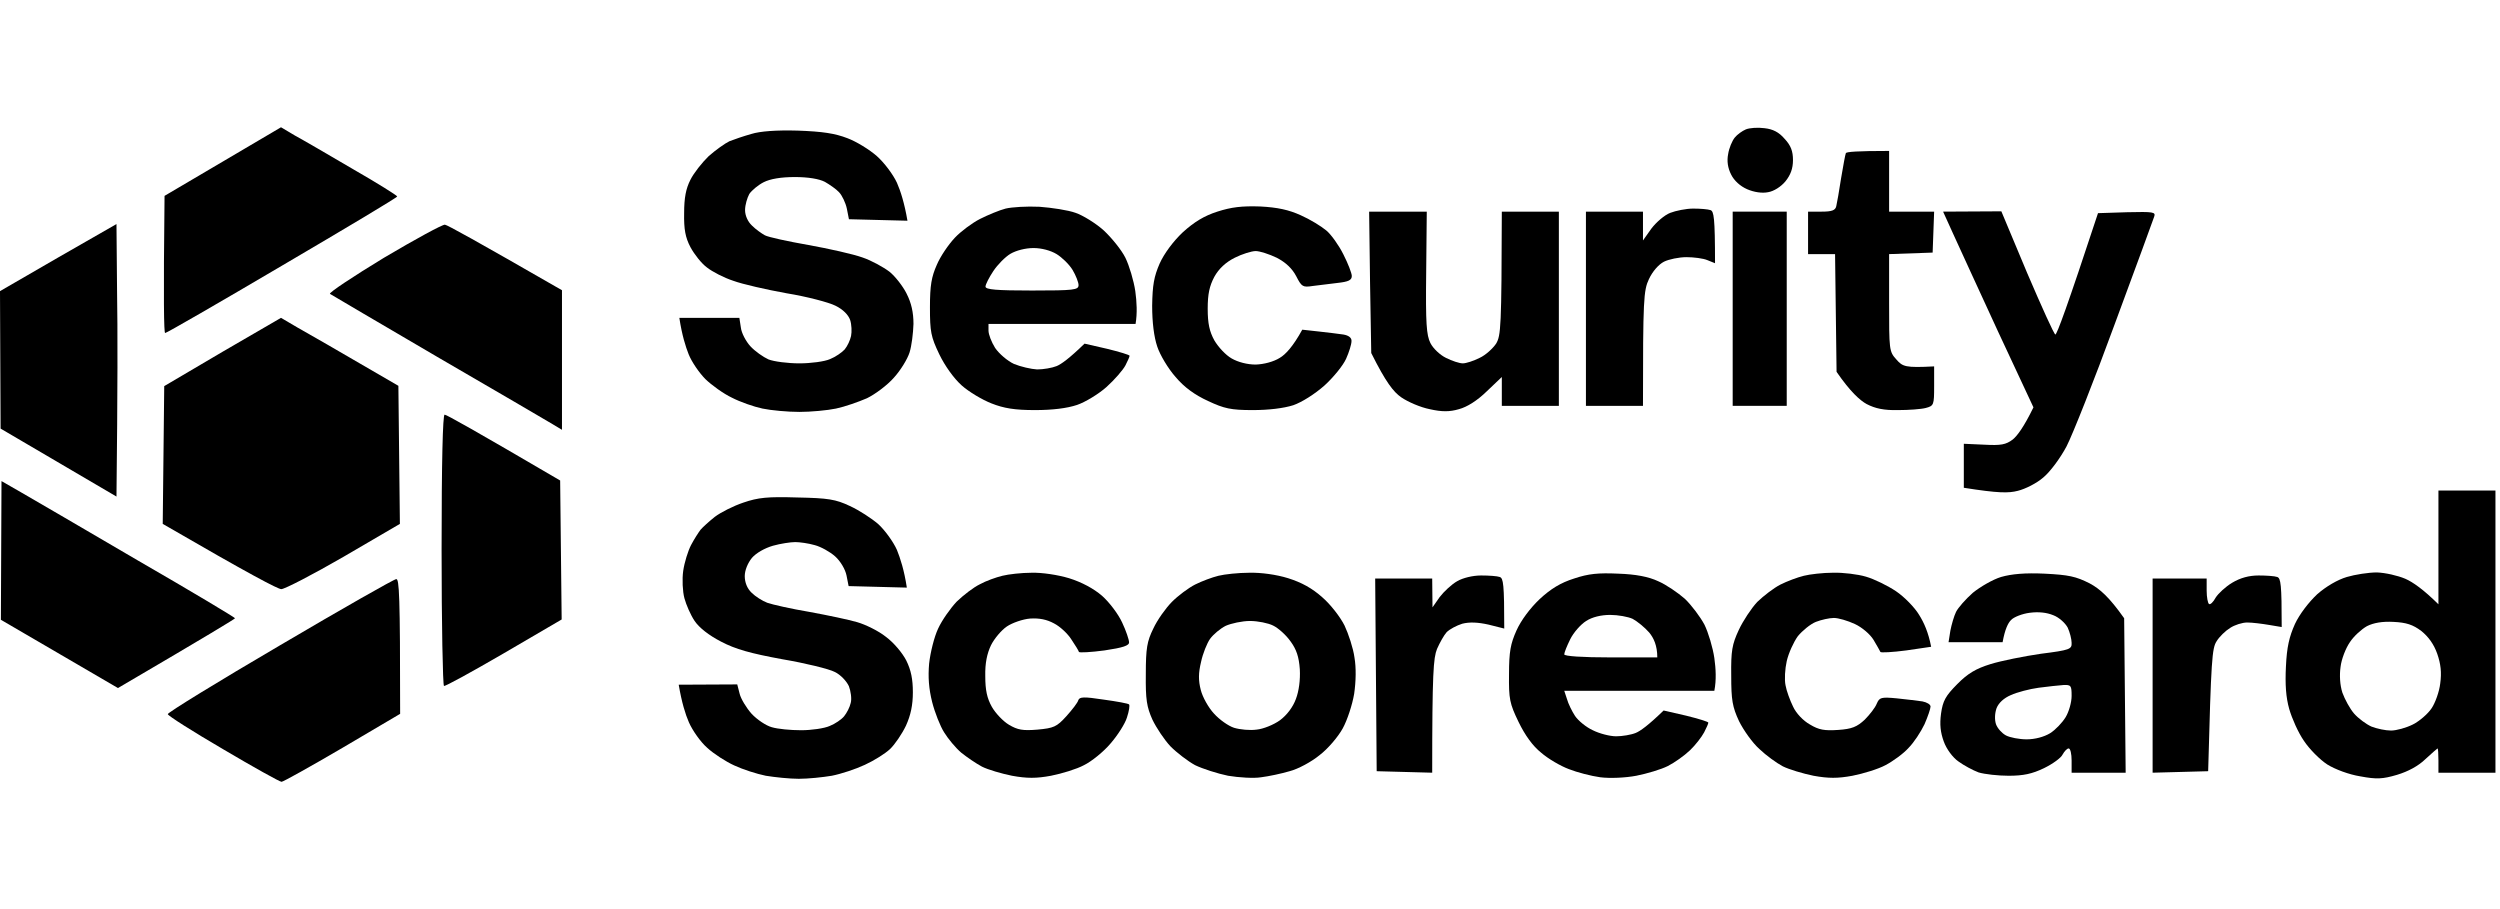
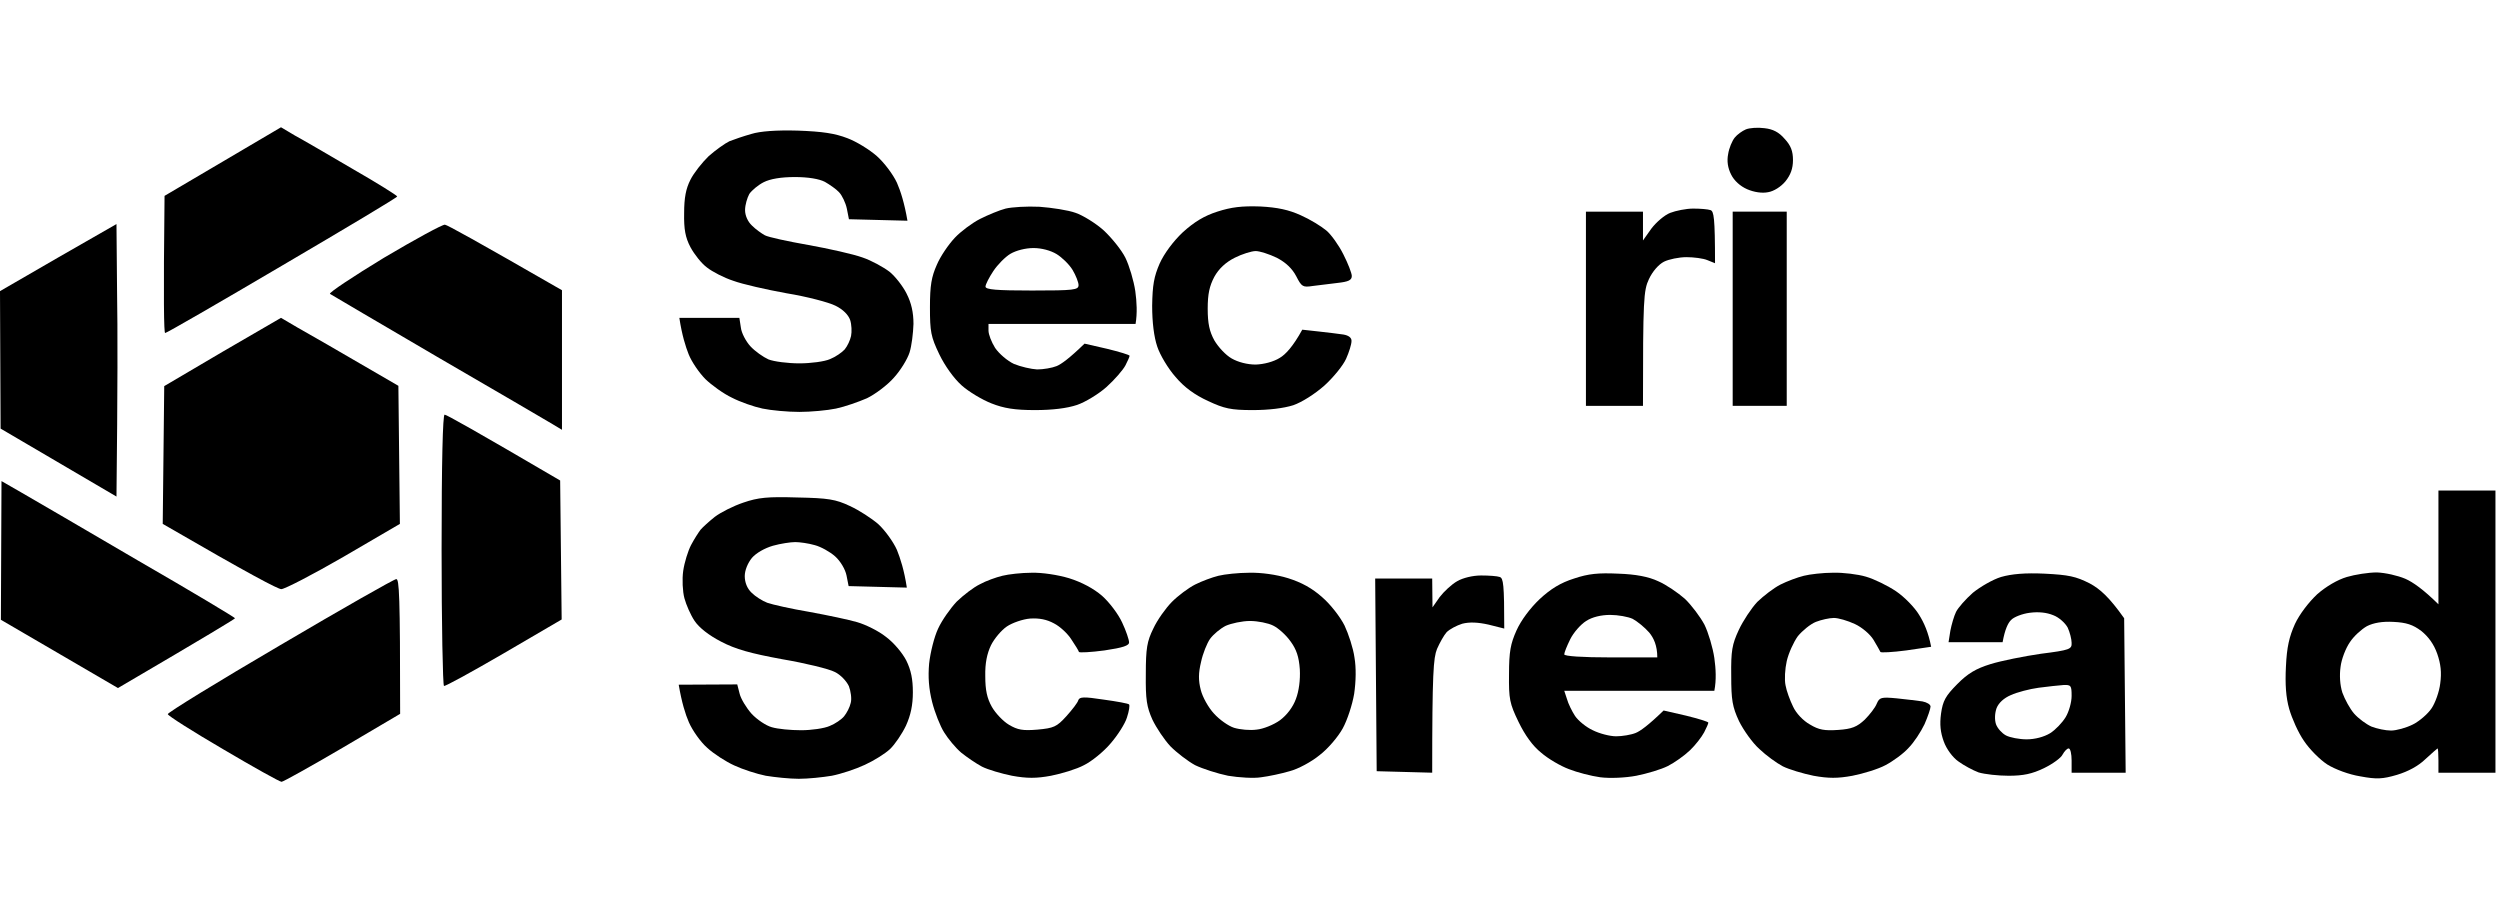
<svg xmlns="http://www.w3.org/2000/svg" width="110" height="40" viewBox="0 0 110 40" fill="none">
  <g clip-path="url(#clip0_572_541)">
    <path d="M17.434 25.481C17.566 25.468 17.606 26.148 17.606 31.409L15.07 32.904C13.657 33.732 12.456 34.4 12.389 34.4C12.31 34.4 11.16 33.759 9.826 32.971C8.479 32.184 7.383 31.489 7.383 31.422C7.37 31.356 9.589 29.994 12.323 28.392C15.043 26.79 17.341 25.481 17.434 25.481Z" fill="#6140EA" style="fill:#6140EA;fill:color(display-p3 0.38 0.251 0.918);fill-opacity:1;" />
    <path d="M32.703 22.116C33.364 21.889 33.773 21.849 35.08 21.889C36.441 21.916 36.771 21.969 37.392 22.263C37.801 22.45 38.356 22.811 38.647 23.064C38.937 23.331 39.307 23.839 39.466 24.199C39.611 24.56 39.783 25.08 39.901 25.855L37.339 25.788L37.247 25.321C37.194 25.054 36.983 24.693 36.745 24.48C36.52 24.279 36.111 24.052 35.846 23.985C35.569 23.905 35.186 23.852 34.988 23.852C34.79 23.852 34.341 23.919 34.011 24.012C33.641 24.119 33.271 24.333 33.086 24.546C32.901 24.773 32.769 25.094 32.769 25.347C32.769 25.628 32.875 25.895 33.073 26.082C33.231 26.242 33.548 26.442 33.76 26.522C33.984 26.602 34.816 26.789 35.609 26.923C36.415 27.07 37.366 27.27 37.722 27.377C38.092 27.484 38.66 27.764 38.977 28.018C39.321 28.271 39.703 28.725 39.875 29.059C40.087 29.486 40.166 29.887 40.166 30.461C40.166 31.022 40.073 31.463 39.862 31.93C39.69 32.29 39.373 32.758 39.162 32.958C38.95 33.158 38.462 33.465 38.053 33.652C37.656 33.839 37.009 34.053 36.6 34.133C36.203 34.2 35.556 34.267 35.147 34.267C34.75 34.267 34.103 34.2 33.694 34.133C33.297 34.053 32.677 33.853 32.307 33.679C31.95 33.519 31.409 33.172 31.118 32.904C30.827 32.651 30.471 32.144 30.312 31.783C30.154 31.422 29.995 30.902 29.863 30.127L32.439 30.114L32.545 30.528C32.597 30.742 32.835 31.142 33.073 31.409C33.311 31.663 33.707 31.93 33.958 31.997C34.222 32.077 34.79 32.13 35.252 32.13C35.701 32.13 36.269 32.05 36.507 31.943C36.745 31.85 37.035 31.649 37.141 31.516C37.26 31.369 37.392 31.115 37.432 30.928C37.484 30.741 37.432 30.408 37.352 30.194C37.247 29.967 36.983 29.687 36.732 29.567C36.481 29.433 35.437 29.179 34.42 29.006C33.033 28.752 32.359 28.565 31.726 28.231C31.184 27.951 30.762 27.617 30.564 27.323C30.392 27.07 30.193 26.616 30.114 26.322C30.035 26.028 30.008 25.494 30.061 25.12C30.114 24.747 30.273 24.239 30.405 23.985C30.537 23.732 30.735 23.425 30.827 23.305C30.92 23.198 31.197 22.944 31.448 22.744C31.712 22.543 32.267 22.263 32.703 22.116Z" fill="#041521" style="fill:#041521;fill:color(display-p3 0.016 0.082 0.129);fill-opacity:1;" />
    <path fill-rule="evenodd" clip-rule="evenodd" d="M109.8 21.582V33.999H107.291V33.465C107.291 33.172 107.277 32.931 107.251 32.931C107.238 32.931 107 33.145 106.722 33.398C106.406 33.706 105.956 33.946 105.468 34.093C104.834 34.28 104.57 34.293 103.857 34.16C103.355 34.08 102.747 33.852 102.404 33.639C102.073 33.425 101.611 32.958 101.373 32.597C101.122 32.237 100.845 31.61 100.726 31.196C100.581 30.688 100.541 30.114 100.581 29.326C100.62 28.472 100.726 28.018 100.977 27.457C101.175 27.03 101.585 26.496 101.954 26.149C102.351 25.801 102.852 25.508 103.262 25.387C103.619 25.281 104.213 25.187 104.583 25.187C104.953 25.201 105.494 25.321 105.838 25.468C106.168 25.614 106.63 25.935 107.291 26.589V21.582H109.8ZM105.309 27.363C104.821 27.337 104.438 27.404 104.147 27.55C103.909 27.684 103.566 27.991 103.394 28.258C103.209 28.525 103.024 29.006 102.985 29.34C102.932 29.713 102.958 30.141 103.064 30.475C103.17 30.768 103.394 31.182 103.579 31.396C103.764 31.609 104.107 31.863 104.345 31.97C104.583 32.063 104.966 32.144 105.204 32.144C105.442 32.144 105.877 32.023 106.168 31.876C106.458 31.73 106.828 31.409 106.987 31.169C107.145 30.942 107.33 30.434 107.37 30.074C107.436 29.593 107.396 29.219 107.238 28.765C107.093 28.352 106.855 28.018 106.538 27.764C106.168 27.484 105.877 27.39 105.309 27.363Z" fill="#041521" style="fill:#041521;fill:color(display-p3 0.016 0.082 0.129);fill-opacity:1;" />
    <path fill-rule="evenodd" clip-rule="evenodd" d="M69.263 25.454C69.897 25.241 70.333 25.201 71.204 25.241C71.97 25.267 72.538 25.374 72.961 25.574C73.305 25.721 73.833 26.082 74.136 26.349C74.427 26.629 74.81 27.137 74.995 27.484C75.167 27.831 75.365 28.498 75.431 28.953C75.497 29.42 75.524 29.927 75.431 30.394H68.827L68.946 30.755C68.999 30.955 69.17 31.302 69.302 31.503C69.448 31.716 69.791 31.997 70.082 32.13C70.372 32.277 70.835 32.397 71.112 32.397C71.376 32.397 71.772 32.331 71.97 32.25C72.168 32.17 72.525 31.917 73.199 31.262L74.189 31.489C74.731 31.623 75.166 31.756 75.167 31.796C75.167 31.836 75.088 32.023 74.982 32.224C74.876 32.424 74.599 32.785 74.361 33.011C74.11 33.252 73.674 33.559 73.384 33.706C73.093 33.853 72.472 34.039 71.997 34.133C71.508 34.226 70.835 34.253 70.412 34.2C70.016 34.146 69.395 33.986 69.025 33.839C68.668 33.706 68.114 33.385 67.81 33.118C67.44 32.825 67.097 32.344 66.819 31.77C66.423 30.955 66.384 30.755 66.397 29.66C66.397 28.672 66.463 28.325 66.727 27.737C66.925 27.297 67.321 26.763 67.744 26.362C68.233 25.908 68.668 25.641 69.263 25.454ZM70.848 27.056C70.452 27.056 70.055 27.15 69.791 27.323C69.553 27.471 69.236 27.831 69.091 28.125C68.946 28.418 68.827 28.712 68.827 28.792C68.827 28.872 69.606 28.926 70.874 28.926H72.921C72.921 28.405 72.763 28.071 72.565 27.831C72.367 27.604 72.037 27.337 71.838 27.23C71.64 27.137 71.191 27.056 70.848 27.056Z" fill="#041521" style="fill:#041521;fill:color(display-p3 0.016 0.082 0.129);fill-opacity:1;" />
    <path fill-rule="evenodd" clip-rule="evenodd" d="M54.959 25.201C55.488 25.187 56.162 25.281 56.677 25.441C57.271 25.628 57.733 25.881 58.182 26.282C58.539 26.589 58.975 27.15 59.16 27.524C59.331 27.884 59.543 28.525 59.596 28.926C59.675 29.38 59.662 29.981 59.583 30.528C59.503 31.009 59.279 31.69 59.08 32.05C58.882 32.411 58.433 32.945 58.063 33.225C57.707 33.519 57.113 33.839 56.743 33.933C56.386 34.039 55.818 34.16 55.488 34.2C55.171 34.253 54.511 34.213 54.035 34.133C53.573 34.039 52.912 33.826 52.582 33.666C52.265 33.492 51.776 33.118 51.499 32.838C51.235 32.557 50.878 32.023 50.706 31.663C50.456 31.102 50.403 30.782 50.416 29.66C50.416 28.525 50.469 28.218 50.746 27.657C50.918 27.283 51.288 26.763 51.565 26.482C51.829 26.215 52.292 25.868 52.582 25.721C52.873 25.574 53.335 25.401 53.612 25.334C53.877 25.267 54.497 25.201 54.959 25.201ZM54.999 27.323C54.656 27.323 54.167 27.43 53.929 27.537C53.692 27.657 53.388 27.911 53.242 28.111C53.11 28.298 52.925 28.752 52.846 29.126C52.727 29.62 52.727 29.941 52.833 30.354C52.912 30.675 53.176 31.142 53.414 31.396C53.652 31.663 54.048 31.943 54.299 32.023C54.563 32.103 54.999 32.144 55.29 32.103C55.581 32.077 56.043 31.89 56.32 31.69C56.624 31.463 56.888 31.115 57.02 30.755C57.152 30.408 57.218 29.914 57.192 29.446C57.152 28.899 57.046 28.578 56.782 28.218C56.584 27.938 56.241 27.631 56.016 27.524C55.805 27.417 55.343 27.323 54.999 27.323Z" fill="#041521" style="fill:#041521;fill:color(display-p3 0.016 0.082 0.129);fill-opacity:1;" />
    <path d="M45.386 25.201C45.848 25.187 46.548 25.294 47.037 25.441C47.592 25.614 48.12 25.895 48.49 26.215C48.807 26.496 49.203 27.016 49.374 27.39C49.546 27.751 49.678 28.151 49.678 28.258C49.692 28.405 49.414 28.498 48.596 28.619C48.001 28.699 47.486 28.725 47.473 28.685C47.46 28.632 47.314 28.392 47.142 28.138C46.984 27.884 46.641 27.564 46.377 27.43C46.06 27.257 45.729 27.19 45.32 27.217C45.003 27.243 44.541 27.404 44.303 27.564C44.065 27.724 43.748 28.098 43.603 28.392C43.431 28.752 43.339 29.179 43.352 29.753C43.352 30.368 43.431 30.728 43.642 31.102C43.801 31.382 44.144 31.743 44.395 31.89C44.778 32.117 45.003 32.157 45.65 32.103C46.363 32.037 46.495 31.983 46.918 31.516C47.182 31.222 47.42 30.915 47.446 30.808C47.499 30.661 47.684 30.648 48.556 30.782C49.137 30.862 49.652 30.955 49.678 30.995C49.718 31.035 49.678 31.289 49.586 31.569C49.507 31.836 49.176 32.357 48.86 32.718C48.556 33.078 48.027 33.505 47.697 33.666C47.38 33.839 46.72 34.039 46.244 34.133C45.597 34.253 45.188 34.253 44.527 34.133C44.065 34.039 43.471 33.866 43.207 33.732C42.955 33.599 42.546 33.319 42.295 33.118C42.044 32.904 41.714 32.504 41.542 32.224C41.371 31.957 41.133 31.356 41.014 30.888C40.868 30.301 40.829 29.794 40.882 29.193C40.935 28.712 41.106 28.018 41.278 27.657C41.45 27.283 41.82 26.763 42.097 26.469C42.388 26.189 42.837 25.841 43.114 25.708C43.378 25.561 43.827 25.401 44.105 25.334C44.369 25.267 44.95 25.201 45.386 25.201Z" fill="#041521" style="fill:#041521;fill:color(display-p3 0.016 0.082 0.129);fill-opacity:1;" />
    <path d="M80.651 25.2C81.087 25.187 81.748 25.267 82.104 25.374C82.474 25.481 83.068 25.775 83.425 26.015C83.782 26.255 84.244 26.723 84.442 27.056C84.653 27.39 84.851 27.831 84.97 28.458L83.874 28.619C83.266 28.699 82.751 28.725 82.738 28.685C82.712 28.632 82.58 28.392 82.434 28.151C82.289 27.911 81.932 27.604 81.615 27.457C81.298 27.31 80.889 27.19 80.691 27.19C80.493 27.19 80.136 27.27 79.898 27.363C79.66 27.457 79.304 27.751 79.106 27.991C78.921 28.245 78.696 28.739 78.617 29.086C78.538 29.433 78.511 29.914 78.564 30.154C78.604 30.394 78.762 30.822 78.894 31.089C79.026 31.382 79.344 31.716 79.634 31.876C80.03 32.117 80.281 32.157 80.876 32.117C81.483 32.077 81.708 31.983 82.051 31.663C82.276 31.436 82.514 31.129 82.58 30.955C82.698 30.688 82.765 30.661 83.465 30.728C83.874 30.768 84.389 30.835 84.587 30.862C84.785 30.902 84.944 30.995 84.944 31.089C84.944 31.182 84.825 31.529 84.68 31.863C84.521 32.197 84.217 32.664 83.98 32.904C83.755 33.158 83.293 33.492 82.963 33.666C82.645 33.839 81.985 34.039 81.51 34.133C80.862 34.253 80.453 34.253 79.793 34.133C79.33 34.039 78.71 33.852 78.445 33.719C78.168 33.572 77.706 33.238 77.415 32.958C77.112 32.691 76.715 32.13 76.517 31.73C76.226 31.102 76.174 30.808 76.174 29.727C76.16 28.632 76.213 28.352 76.504 27.724C76.689 27.323 77.059 26.763 77.323 26.482C77.6 26.215 78.049 25.868 78.34 25.721C78.63 25.574 79.093 25.401 79.37 25.334C79.634 25.267 80.216 25.2 80.651 25.2Z" fill="#041521" style="fill:#041521;fill:color(display-p3 0.016 0.082 0.129);fill-opacity:1;" />
    <path fill-rule="evenodd" clip-rule="evenodd" d="M88.047 25.387C88.51 25.254 89.105 25.201 89.963 25.241C91.019 25.294 91.337 25.361 91.944 25.668C92.393 25.908 92.803 26.269 93.463 27.203L93.529 33.999H91.151V33.465C91.151 33.172 91.099 32.931 91.02 32.931C90.953 32.931 90.835 33.051 90.755 33.198C90.689 33.345 90.32 33.612 89.936 33.799C89.408 34.053 89.025 34.133 88.378 34.133C87.915 34.133 87.321 34.066 87.057 33.986C86.806 33.892 86.41 33.679 86.172 33.505C85.921 33.332 85.644 32.958 85.525 32.624C85.38 32.224 85.34 31.876 85.406 31.396C85.485 30.835 85.604 30.621 86.119 30.101C86.582 29.633 86.938 29.42 87.585 29.22C88.061 29.073 89.064 28.872 89.804 28.765C91.072 28.605 91.165 28.565 91.151 28.285C91.151 28.125 91.072 27.817 90.98 27.617C90.874 27.417 90.597 27.163 90.346 27.07C90.055 26.95 89.699 26.91 89.302 26.963C88.985 27.003 88.602 27.15 88.484 27.283C88.351 27.417 88.219 27.684 88.114 28.258H85.736L85.816 27.751C85.868 27.484 85.974 27.11 86.066 26.923C86.159 26.736 86.489 26.362 86.806 26.082C87.136 25.815 87.691 25.494 88.047 25.387ZM91.151 30.621C91.151 30.167 91.125 30.127 90.795 30.141C90.597 30.154 90.108 30.207 89.698 30.261C89.302 30.314 88.748 30.461 88.484 30.581C88.167 30.715 87.942 30.928 87.85 31.155C87.77 31.382 87.757 31.663 87.823 31.863C87.889 32.05 88.087 32.264 88.259 32.357C88.431 32.451 88.853 32.531 89.17 32.531C89.54 32.531 89.936 32.424 90.201 32.264C90.438 32.117 90.742 31.796 90.888 31.556C91.033 31.316 91.151 30.902 91.151 30.621Z" fill="#041521" style="fill:#041521;fill:color(display-p3 0.016 0.082 0.129);fill-opacity:1;" />
    <path d="M65.17 25.321C65.514 25.321 65.883 25.347 65.989 25.387C66.148 25.441 66.187 25.695 66.187 27.657L65.5 27.484C65.025 27.377 64.655 27.363 64.338 27.444C64.087 27.524 63.783 27.684 63.651 27.818C63.532 27.951 63.347 28.285 63.229 28.552C63.07 28.952 63.017 29.593 63.017 33.999L60.574 33.933L60.508 25.454H63.017L63.03 26.723L63.347 26.269C63.532 26.028 63.876 25.708 64.114 25.574C64.365 25.427 64.8 25.321 65.17 25.321Z" fill="#041521" style="fill:#041521;fill:color(display-p3 0.016 0.082 0.129);fill-opacity:1;" />
-     <path d="M99.378 25.321C99.721 25.321 100.091 25.347 100.197 25.387C100.355 25.441 100.395 25.695 100.395 27.59L99.84 27.497C99.523 27.444 99.1 27.39 98.876 27.39C98.664 27.39 98.321 27.497 98.123 27.631C97.925 27.751 97.647 28.018 97.529 28.218C97.33 28.525 97.291 29.006 97.159 33.933L94.715 33.999V25.454H97.093V25.988C97.093 26.282 97.146 26.549 97.198 26.576C97.251 26.616 97.383 26.496 97.489 26.295C97.608 26.108 97.925 25.815 98.215 25.641C98.572 25.427 98.955 25.321 99.378 25.321Z" fill="#041521" style="fill:#041521;fill:color(display-p3 0.016 0.082 0.129);fill-opacity:1;" />
    <path d="M0.95 21.676C1.439 21.956 3.751 23.305 6.075 24.666C8.413 26.015 10.328 27.163 10.341 27.203C10.34 27.231 9.177 27.939 5.19 30.274L0.039 27.27L0.066 21.168L0.95 21.676Z" fill="#6140EA" style="fill:#6140EA;fill:color(display-p3 0.38 0.251 0.918);fill-opacity:1;" />
    <path d="M19.562 18.244C19.641 18.244 20.817 18.899 24.647 21.142L24.713 27.257L22.177 28.739C20.777 29.553 19.589 30.207 19.535 30.181C19.483 30.154 19.43 27.457 19.43 24.186C19.43 20.314 19.483 18.244 19.562 18.244Z" fill="#6140EA" style="fill:#6140EA;fill:color(display-p3 0.38 0.251 0.918);fill-opacity:1;" />
    <path d="M13.091 14.412C13.5 14.639 14.662 15.307 17.529 16.976L17.595 23.051L15.125 24.493C13.764 25.281 12.523 25.922 12.377 25.922C12.232 25.922 11.004 25.28 7.16 23.051L7.226 16.989L9.789 15.48L12.364 13.985L13.091 14.412Z" fill="#6140EA" style="fill:#6140EA;fill:color(display-p3 0.38 0.251 0.918);fill-opacity:1;" />
    <path d="M5.151 12.823C5.178 14.452 5.178 17.149 5.125 21.849L0.026 18.858L0 12.81L2.562 11.328L5.125 9.859L5.151 12.823Z" fill="#6140EA" style="fill:#6140EA;fill:color(display-p3 0.38 0.251 0.918);fill-opacity:1;" />
-     <path d="M89.194 12.009C89.829 13.491 90.383 14.719 90.436 14.719C90.502 14.719 90.951 13.517 92.312 9.379L93.593 9.338C94.755 9.312 94.861 9.325 94.782 9.539C94.742 9.672 93.963 11.782 93.051 14.252C92.153 16.709 91.189 19.139 90.925 19.646C90.647 20.167 90.211 20.754 89.907 21.008C89.617 21.262 89.115 21.515 88.785 21.596C88.375 21.702 87.927 21.702 86.408 21.462V19.526L87.306 19.566C88.045 19.606 88.257 19.566 88.56 19.339C88.758 19.179 89.049 18.792 89.472 17.924L87.913 14.586C87.068 12.743 86.17 10.807 85.932 10.273L85.496 9.312L88.059 9.298L89.194 12.009Z" fill="#041521" style="fill:#041521;fill:color(display-p3 0.016 0.082 0.129);fill-opacity:1;" />
    <path d="M19.576 9.886C19.682 9.899 20.897 10.567 24.727 12.77V18.912L24.305 18.658C24.067 18.511 21.795 17.189 19.246 15.707C16.71 14.226 14.584 12.97 14.518 12.93C14.465 12.877 15.534 12.169 16.895 11.341C18.269 10.527 19.471 9.873 19.576 9.886Z" fill="#6140EA" style="fill:#6140EA;fill:color(display-p3 0.38 0.251 0.918);fill-opacity:1;" />
    <path d="M33.06 5.894C33.444 5.774 34.157 5.72 35.108 5.747C36.191 5.787 36.732 5.867 37.287 6.081C37.683 6.228 38.264 6.588 38.581 6.868C38.898 7.149 39.294 7.669 39.466 8.043C39.625 8.404 39.796 8.938 39.928 9.712L37.353 9.646L37.261 9.178C37.208 8.925 37.049 8.591 36.917 8.457C36.798 8.324 36.508 8.124 36.297 8.003C36.045 7.87 35.557 7.79 34.976 7.79C34.368 7.79 33.892 7.87 33.602 8.017C33.364 8.137 33.074 8.377 32.968 8.537C32.875 8.711 32.783 9.018 32.783 9.245C32.783 9.485 32.902 9.752 33.087 9.926C33.245 10.086 33.509 10.273 33.655 10.353C33.8 10.433 34.658 10.62 35.57 10.78C36.468 10.941 37.538 11.181 37.947 11.328C38.344 11.461 38.872 11.755 39.136 11.955C39.387 12.156 39.73 12.596 39.889 12.917C40.1 13.331 40.193 13.745 40.193 14.252C40.18 14.652 40.114 15.213 40.021 15.507C39.928 15.801 39.625 16.295 39.334 16.615C39.044 16.949 38.502 17.35 38.145 17.523C37.776 17.683 37.168 17.897 36.785 17.977C36.402 18.057 35.675 18.124 35.174 18.124C34.658 18.124 33.932 18.057 33.549 17.977C33.166 17.897 32.559 17.683 32.202 17.497C31.832 17.323 31.317 16.949 31.039 16.682C30.762 16.402 30.432 15.921 30.3 15.587C30.168 15.253 30.009 14.759 29.891 13.985H32.532L32.598 14.412C32.624 14.652 32.823 15.026 33.021 15.24C33.219 15.454 33.576 15.707 33.813 15.814C34.051 15.908 34.658 15.988 35.174 15.988C35.675 15.988 36.283 15.908 36.521 15.801C36.759 15.707 37.049 15.507 37.168 15.373C37.287 15.227 37.406 14.973 37.446 14.786C37.485 14.599 37.472 14.279 37.406 14.078C37.326 13.851 37.089 13.611 36.759 13.451C36.468 13.304 35.504 13.05 34.605 12.903C33.721 12.743 32.664 12.503 32.268 12.356C31.858 12.223 31.343 11.956 31.106 11.769C30.868 11.595 30.551 11.194 30.379 10.874C30.154 10.447 30.089 10.086 30.102 9.379C30.102 8.698 30.181 8.297 30.379 7.91C30.524 7.616 30.894 7.149 31.185 6.868C31.489 6.601 31.898 6.308 32.096 6.214C32.294 6.134 32.73 5.987 33.06 5.894Z" fill="#041521" style="fill:#041521;fill:color(display-p3 0.016 0.082 0.129);fill-opacity:1;" />
-     <path d="M62.778 9.312L62.752 11.995C62.725 14.239 62.765 14.746 62.937 15.093C63.056 15.334 63.372 15.627 63.624 15.747C63.888 15.881 64.218 15.988 64.363 15.988C64.508 15.988 64.839 15.881 65.103 15.747C65.367 15.627 65.684 15.334 65.829 15.12C66.04 14.759 66.067 14.412 66.08 9.312H68.59V17.857H66.08V16.588L65.42 17.216C64.997 17.63 64.548 17.91 64.191 18.004C63.782 18.124 63.439 18.124 62.91 18.004C62.501 17.924 61.946 17.683 61.656 17.483C61.312 17.243 60.982 16.829 60.335 15.534L60.282 12.423L60.242 9.312H62.778Z" fill="#041521" style="fill:#041521;fill:color(display-p3 0.016 0.082 0.129);fill-opacity:1;" />
-     <path d="M83.121 9.312H85.102L85.036 11.114L83.121 11.181V13.317C83.121 15.387 83.121 15.467 83.438 15.814C83.715 16.135 83.834 16.188 85.102 16.121V16.989C85.102 17.817 85.089 17.857 84.732 17.951C84.534 18.004 83.979 18.044 83.517 18.044C82.897 18.057 82.513 17.977 82.13 17.777C81.84 17.617 81.417 17.243 80.809 16.361L80.743 11.181H79.555V9.312H80.149C80.598 9.312 80.757 9.258 80.796 9.071C80.823 8.951 80.928 8.39 81.008 7.843C81.1 7.296 81.192 6.788 81.219 6.735C81.259 6.681 81.695 6.641 83.121 6.641V9.312Z" fill="#041521" style="fill:#041521;fill:color(display-p3 0.016 0.082 0.129);fill-opacity:1;" />
    <path fill-rule="evenodd" clip-rule="evenodd" d="M44.246 9.178C44.524 9.111 45.184 9.071 45.739 9.098C46.281 9.138 46.994 9.245 47.324 9.365C47.641 9.472 48.209 9.819 48.565 10.139C48.909 10.46 49.345 10.994 49.517 11.341C49.688 11.688 49.886 12.356 49.953 12.81C50.018 13.277 50.045 13.785 49.965 14.252H43.494V14.546C43.494 14.719 43.626 15.053 43.784 15.307C43.956 15.56 44.326 15.881 44.616 16.014C44.907 16.134 45.369 16.241 45.633 16.255C45.911 16.255 46.294 16.188 46.492 16.108C46.69 16.028 47.047 15.774 47.72 15.12L48.711 15.347C49.252 15.48 49.701 15.614 49.702 15.654C49.702 15.694 49.622 15.881 49.517 16.081C49.411 16.281 49.041 16.709 48.685 17.029C48.341 17.336 47.747 17.697 47.39 17.817C46.954 17.964 46.307 18.044 45.541 18.044C44.643 18.044 44.167 17.964 43.626 17.75C43.216 17.59 42.635 17.243 42.318 16.962C41.975 16.655 41.579 16.108 41.328 15.587C40.958 14.813 40.918 14.599 40.918 13.518C40.918 12.556 40.984 12.182 41.222 11.648C41.38 11.274 41.737 10.754 42.014 10.46C42.278 10.18 42.78 9.806 43.124 9.632C43.467 9.459 43.982 9.245 44.246 9.178ZM45.475 10.914C45.118 10.914 44.709 11.021 44.458 11.168C44.233 11.301 43.89 11.648 43.705 11.929C43.52 12.209 43.362 12.516 43.362 12.61C43.362 12.743 43.85 12.783 45.409 12.783C47.271 12.783 47.456 12.757 47.456 12.543C47.456 12.423 47.337 12.116 47.192 11.875C47.047 11.635 46.73 11.328 46.492 11.181C46.228 11.021 45.832 10.914 45.475 10.914Z" fill="#041521" style="fill:#041521;fill:color(display-p3 0.016 0.082 0.129);fill-opacity:1;" />
    <path d="M53.562 9.312C54.182 9.112 54.645 9.058 55.451 9.085C56.217 9.125 56.705 9.232 57.234 9.472C57.63 9.646 58.132 9.953 58.356 10.14C58.567 10.313 58.911 10.794 59.109 11.194C59.307 11.582 59.479 12.022 59.479 12.142C59.479 12.329 59.334 12.396 58.845 12.45C58.502 12.489 58.013 12.556 57.762 12.583C57.326 12.65 57.273 12.623 57.035 12.156C56.859 11.818 56.573 11.546 56.177 11.341C55.847 11.181 55.424 11.047 55.252 11.047C55.068 11.047 54.645 11.181 54.328 11.341C53.931 11.541 53.628 11.822 53.429 12.182C53.218 12.583 53.139 12.93 53.139 13.584C53.139 14.239 53.218 14.586 53.429 14.973C53.601 15.267 53.932 15.627 54.196 15.774C54.473 15.934 54.883 16.041 55.252 16.041C55.609 16.028 56.032 15.921 56.309 15.747C56.56 15.601 56.89 15.253 57.3 14.506L58.026 14.586C58.422 14.626 58.911 14.693 59.109 14.719C59.347 14.759 59.479 14.866 59.466 15.013C59.466 15.146 59.36 15.494 59.228 15.787C59.096 16.081 58.673 16.602 58.277 16.962C57.854 17.336 57.286 17.697 56.903 17.83C56.48 17.964 55.82 18.044 55.12 18.044C54.156 18.044 53.865 17.977 53.152 17.643C52.571 17.376 52.109 17.043 51.726 16.588C51.395 16.215 51.039 15.614 50.92 15.253C50.775 14.826 50.695 14.185 50.695 13.451C50.709 12.543 50.775 12.169 51.025 11.595C51.224 11.154 51.62 10.62 52.043 10.22C52.545 9.766 52.981 9.499 53.562 9.312Z" fill="#041521" style="fill:#041521;fill:color(display-p3 0.016 0.082 0.129);fill-opacity:1;" />
    <path d="M74.496 9.178C74.814 9.178 75.144 9.205 75.263 9.245C75.408 9.298 75.461 9.552 75.461 11.582L75.13 11.448C74.945 11.368 74.523 11.315 74.206 11.315C73.876 11.315 73.427 11.408 73.215 11.515C72.978 11.635 72.713 11.942 72.555 12.276C72.317 12.783 72.291 13.144 72.291 17.857H69.781V9.312H72.291V10.58L72.66 10.059C72.872 9.779 73.242 9.459 73.493 9.365C73.731 9.272 74.193 9.178 74.496 9.178Z" fill="#041521" style="fill:#041521;fill:color(display-p3 0.016 0.082 0.129);fill-opacity:1;" />
    <path d="M78.616 9.312V17.857H76.238V9.312H78.616Z" fill="#041521" style="fill:#041521;fill:color(display-p3 0.016 0.082 0.129);fill-opacity:1;" />
    <path d="M12.972 5.961C13.316 6.147 14.465 6.815 15.534 7.443C16.604 8.057 17.476 8.604 17.476 8.644C17.488 8.685 15.204 10.047 12.431 11.675C9.644 13.317 7.333 14.652 7.266 14.653C7.213 14.653 7.187 13.291 7.24 8.618L12.364 5.6L12.972 5.961Z" fill="#6140EA" style="fill:#6140EA;fill:color(display-p3 0.38 0.251 0.918);fill-opacity:1;" />
    <path d="M76.818 5.693C76.976 5.627 77.346 5.6 77.637 5.64C78.007 5.68 78.271 5.814 78.522 6.107C78.799 6.401 78.891 6.655 78.891 7.042C78.891 7.416 78.786 7.696 78.561 7.977C78.363 8.217 78.046 8.417 77.795 8.457C77.531 8.511 77.175 8.457 76.871 8.324C76.567 8.19 76.303 7.95 76.171 7.683C76.021 7.389 75.977 7.086 76.039 6.775C76.078 6.521 76.21 6.201 76.329 6.054C76.435 5.92 76.659 5.76 76.818 5.693Z" fill="#041521" style="fill:#041521;fill:color(display-p3 0.016 0.082 0.129);fill-opacity:1;" />
  </g>
  <defs>
    <clipPath id="clip0_572_541">
      <rect width="109.8" height="28.8" fill="white" style="fill:white;fill-opacity:1;" transform="translate(0 5.6)" />
    </clipPath>
  </defs>
</svg>